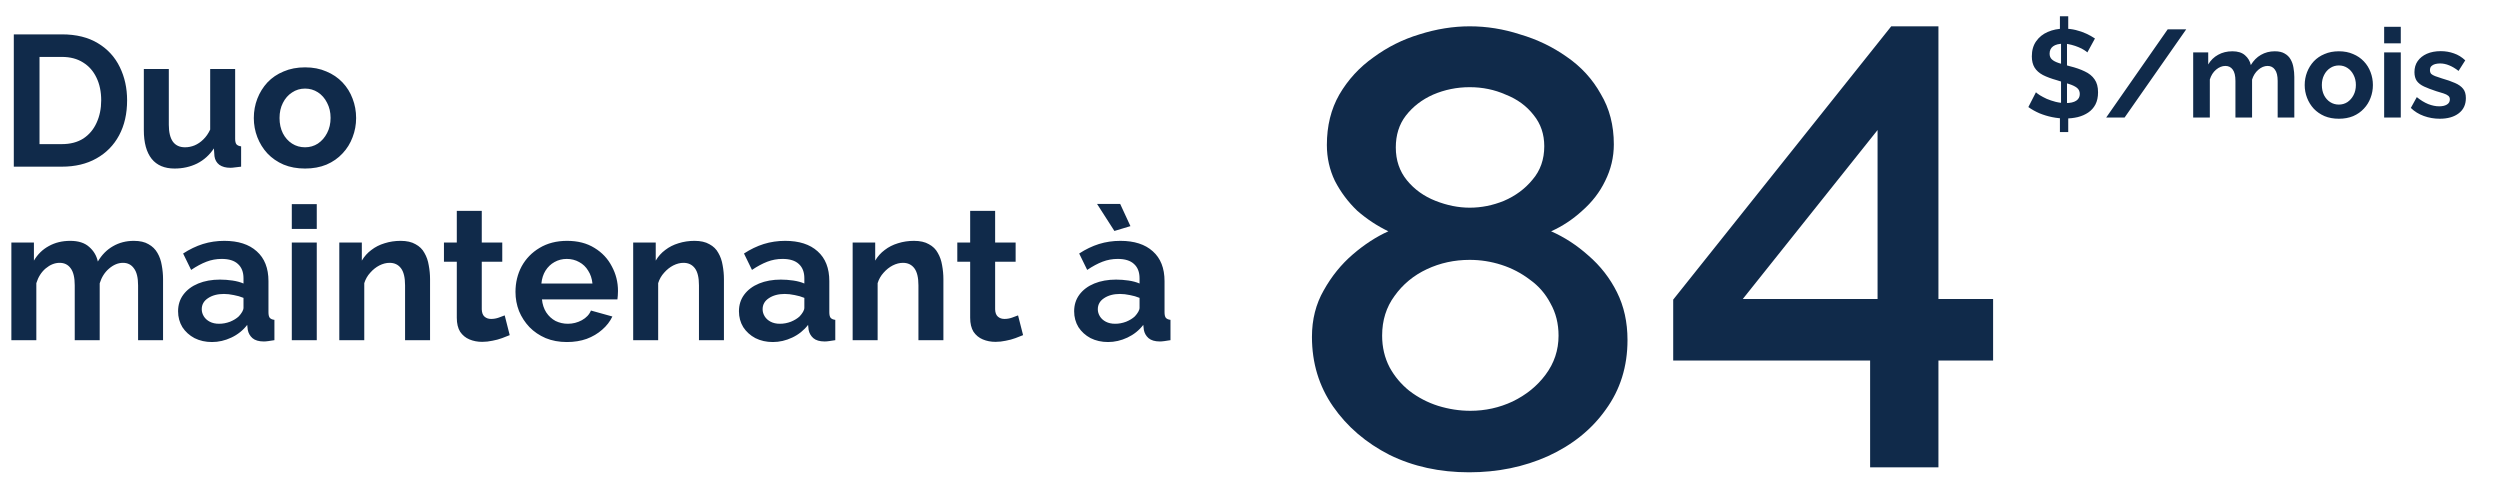
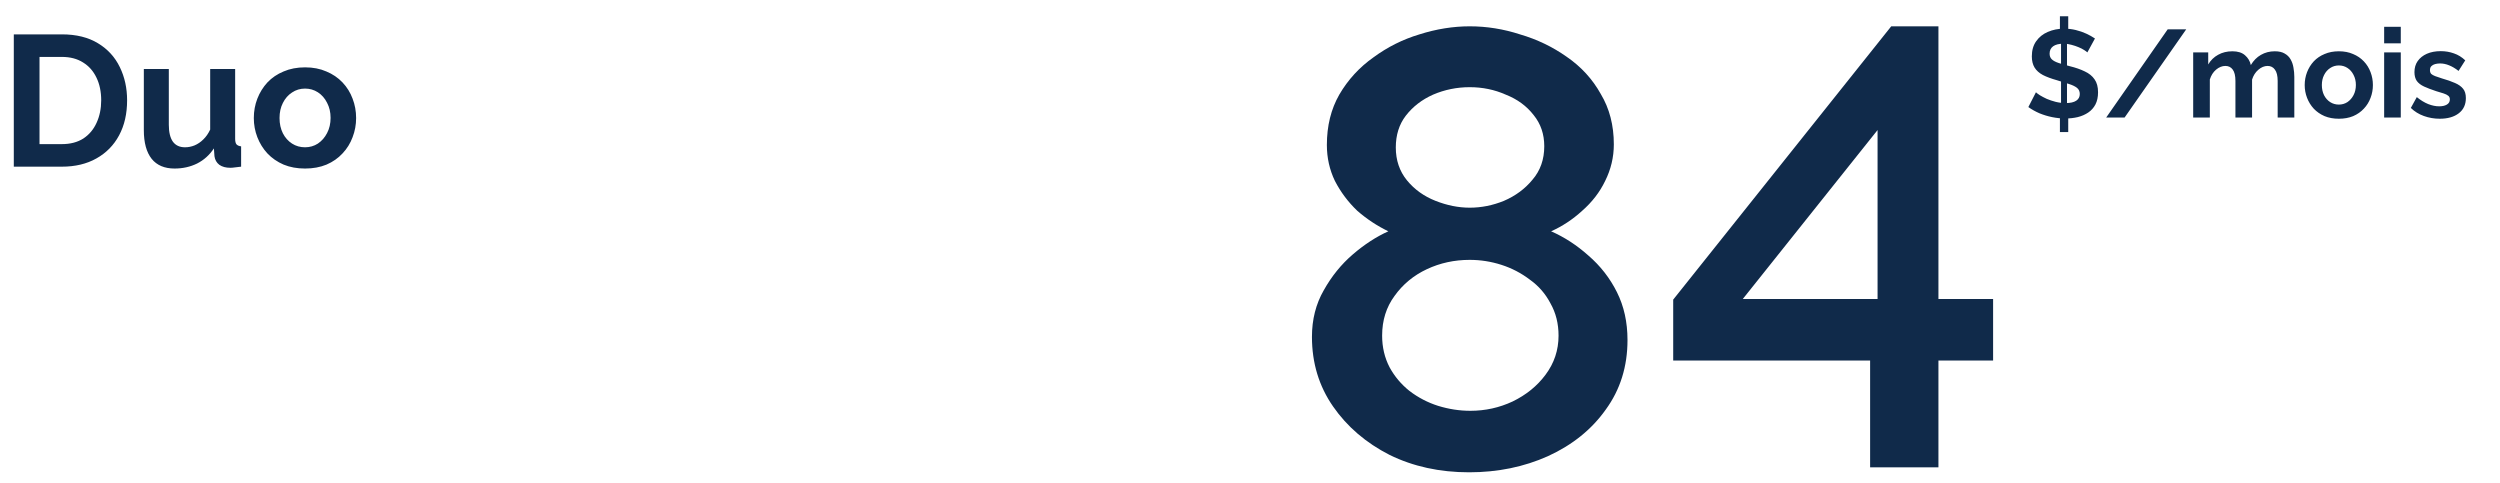
<svg xmlns="http://www.w3.org/2000/svg" width="150" height="29" viewBox="0 0 150 29" fill="none">
  <path d="M0.828 10V2.062H3.713C4.577 2.062 5.3 2.241 5.882 2.598C6.463 2.949 6.899 3.426 7.19 4.029C7.481 4.626 7.626 5.289 7.626 6.02C7.626 6.825 7.466 7.525 7.145 8.122C6.825 8.718 6.37 9.18 5.781 9.508C5.2 9.836 4.51 10 3.713 10H0.828ZM6.072 6.02C6.072 5.505 5.979 5.054 5.792 4.667C5.606 4.272 5.338 3.966 4.987 3.75C4.637 3.526 4.212 3.415 3.713 3.415H2.371V8.647H3.713C4.22 8.647 4.648 8.535 4.999 8.312C5.349 8.081 5.613 7.768 5.792 7.373C5.979 6.97 6.072 6.519 6.072 6.02ZM8.63 7.809V4.141H10.129V7.484C10.129 7.932 10.21 8.271 10.374 8.502C10.539 8.725 10.781 8.837 11.101 8.837C11.295 8.837 11.485 8.8 11.671 8.725C11.865 8.643 12.04 8.524 12.197 8.368C12.361 8.211 12.499 8.014 12.611 7.775V4.141H14.109V8.323C14.109 8.479 14.135 8.591 14.187 8.658C14.247 8.725 14.34 8.766 14.467 8.781V10C14.318 10.022 14.191 10.037 14.086 10.045C13.99 10.06 13.9 10.067 13.818 10.067C13.55 10.067 13.33 10.008 13.159 9.888C12.995 9.761 12.898 9.59 12.868 9.374L12.834 8.904C12.573 9.299 12.238 9.601 11.828 9.81C11.418 10.011 10.967 10.112 10.475 10.112C9.871 10.112 9.413 9.918 9.1 9.53C8.787 9.135 8.63 8.561 8.63 7.809ZM18.303 10.112C17.826 10.112 17.398 10.034 17.018 9.877C16.638 9.713 16.313 9.489 16.045 9.206C15.784 8.923 15.583 8.599 15.441 8.233C15.3 7.868 15.229 7.484 15.229 7.082C15.229 6.672 15.3 6.284 15.441 5.919C15.583 5.554 15.784 5.23 16.045 4.946C16.313 4.663 16.638 4.443 17.018 4.287C17.398 4.123 17.826 4.041 18.303 4.041C18.781 4.041 19.205 4.123 19.578 4.287C19.958 4.443 20.282 4.663 20.551 4.946C20.819 5.23 21.02 5.554 21.155 5.919C21.296 6.284 21.367 6.672 21.367 7.082C21.367 7.484 21.296 7.868 21.155 8.233C21.02 8.599 20.819 8.923 20.551 9.206C20.29 9.489 19.97 9.713 19.589 9.877C19.209 10.034 18.781 10.112 18.303 10.112ZM16.772 7.082C16.772 7.425 16.839 7.73 16.973 7.999C17.107 8.26 17.29 8.464 17.521 8.614C17.752 8.763 18.013 8.837 18.303 8.837C18.587 8.837 18.844 8.763 19.075 8.614C19.306 8.457 19.489 8.248 19.623 7.987C19.765 7.719 19.835 7.414 19.835 7.071C19.835 6.735 19.765 6.433 19.623 6.165C19.489 5.897 19.306 5.688 19.075 5.539C18.844 5.39 18.587 5.315 18.303 5.315C18.013 5.315 17.752 5.394 17.521 5.55C17.29 5.699 17.107 5.908 16.973 6.176C16.839 6.437 16.772 6.739 16.772 7.082Z" fill="#102A4A" />
-   <path d="M9.783 20.41H8.285V17.123C8.285 16.661 8.203 16.322 8.039 16.106C7.882 15.882 7.663 15.77 7.379 15.77C7.089 15.77 6.809 15.886 6.541 16.117C6.28 16.34 6.094 16.635 5.982 17V20.41H4.484V17.123C4.484 16.653 4.402 16.311 4.238 16.094C4.081 15.878 3.861 15.77 3.578 15.77C3.287 15.77 3.008 15.882 2.739 16.106C2.478 16.329 2.292 16.624 2.18 16.989V20.41H0.682V14.551H2.035V15.636C2.259 15.256 2.557 14.965 2.929 14.764C3.302 14.555 3.731 14.451 4.215 14.451C4.7 14.451 5.076 14.57 5.344 14.809C5.62 15.047 5.795 15.341 5.87 15.692C6.108 15.289 6.41 14.984 6.776 14.775C7.148 14.559 7.566 14.451 8.028 14.451C8.393 14.451 8.687 14.518 8.911 14.652C9.142 14.779 9.321 14.954 9.448 15.178C9.574 15.394 9.66 15.64 9.705 15.915C9.757 16.191 9.783 16.471 9.783 16.754V20.41ZM10.685 18.677C10.685 18.297 10.789 17.965 10.998 17.682C11.214 17.391 11.512 17.168 11.893 17.011C12.273 16.855 12.709 16.776 13.201 16.776C13.447 16.776 13.696 16.795 13.95 16.832C14.203 16.87 14.423 16.929 14.61 17.011V16.698C14.61 16.325 14.498 16.038 14.274 15.837C14.058 15.636 13.734 15.535 13.301 15.535C12.981 15.535 12.675 15.591 12.385 15.703C12.094 15.815 11.788 15.979 11.468 16.195L10.987 15.211C11.375 14.958 11.77 14.768 12.172 14.641C12.582 14.514 13.011 14.451 13.458 14.451C14.293 14.451 14.941 14.659 15.403 15.077C15.873 15.494 16.108 16.091 16.108 16.866V18.733C16.108 18.89 16.134 19.001 16.186 19.069C16.246 19.136 16.339 19.177 16.465 19.191V20.41C16.331 20.433 16.208 20.451 16.097 20.466C15.992 20.481 15.903 20.488 15.828 20.488C15.53 20.488 15.303 20.421 15.146 20.287C14.997 20.153 14.904 19.989 14.867 19.795L14.833 19.493C14.58 19.821 14.263 20.075 13.883 20.254C13.503 20.433 13.115 20.522 12.72 20.522C12.332 20.522 11.982 20.444 11.669 20.287C11.363 20.123 11.121 19.903 10.942 19.628C10.771 19.344 10.685 19.027 10.685 18.677ZM14.33 18.979C14.412 18.89 14.479 18.8 14.531 18.711C14.583 18.621 14.61 18.539 14.61 18.465V17.872C14.431 17.798 14.237 17.742 14.028 17.704C13.819 17.66 13.622 17.637 13.436 17.637C13.048 17.637 12.727 17.723 12.474 17.895C12.228 18.058 12.105 18.278 12.105 18.554C12.105 18.703 12.146 18.845 12.228 18.979C12.31 19.113 12.429 19.221 12.586 19.303C12.742 19.385 12.929 19.426 13.145 19.426C13.368 19.426 13.588 19.385 13.805 19.303C14.021 19.214 14.196 19.106 14.33 18.979ZM17.508 20.41V14.551H19.006V20.41H17.508ZM17.508 13.735V12.248H19.006V13.735H17.508ZM25.803 20.41H24.304V17.123C24.304 16.653 24.222 16.311 24.058 16.094C23.895 15.878 23.667 15.77 23.376 15.77C23.175 15.77 22.97 15.822 22.762 15.927C22.56 16.031 22.378 16.176 22.214 16.363C22.05 16.542 21.93 16.75 21.856 16.989V20.41H20.358V14.551H21.71V15.636C21.86 15.383 22.05 15.17 22.281 14.999C22.512 14.82 22.776 14.686 23.075 14.596C23.38 14.499 23.701 14.451 24.036 14.451C24.401 14.451 24.7 14.518 24.93 14.652C25.169 14.779 25.348 14.954 25.467 15.178C25.594 15.394 25.68 15.64 25.724 15.915C25.777 16.191 25.803 16.471 25.803 16.754V20.41ZM30.583 20.108C30.457 20.16 30.304 20.22 30.125 20.287C29.946 20.354 29.752 20.406 29.544 20.444C29.342 20.488 29.137 20.511 28.929 20.511C28.653 20.511 28.399 20.462 28.168 20.365C27.937 20.268 27.751 20.116 27.609 19.907C27.475 19.691 27.408 19.411 27.408 19.069V15.703H26.637V14.551H27.408V12.651H28.906V14.551H30.136V15.703H28.906V18.565C28.914 18.767 28.97 18.912 29.074 19.001C29.178 19.091 29.309 19.136 29.465 19.136C29.622 19.136 29.775 19.11 29.924 19.057C30.073 19.005 30.192 18.96 30.282 18.923L30.583 20.108ZM34.015 20.522C33.545 20.522 33.121 20.444 32.74 20.287C32.36 20.123 32.036 19.903 31.768 19.628C31.499 19.344 31.291 19.024 31.142 18.666C31 18.301 30.929 17.917 30.929 17.514C30.929 16.955 31.052 16.445 31.298 15.983C31.552 15.52 31.909 15.152 32.371 14.876C32.841 14.592 33.393 14.451 34.026 14.451C34.667 14.451 35.215 14.592 35.67 14.876C36.125 15.152 36.471 15.52 36.71 15.983C36.956 16.437 37.079 16.929 37.079 17.458C37.079 17.548 37.075 17.641 37.068 17.738C37.06 17.827 37.053 17.902 37.045 17.962H32.517C32.547 18.26 32.632 18.521 32.774 18.744C32.923 18.968 33.109 19.139 33.333 19.259C33.564 19.37 33.81 19.426 34.071 19.426C34.369 19.426 34.649 19.355 34.91 19.214C35.178 19.065 35.361 18.871 35.457 18.632L36.743 18.99C36.602 19.288 36.397 19.553 36.128 19.784C35.867 20.015 35.558 20.198 35.2 20.332C34.843 20.459 34.447 20.522 34.015 20.522ZM32.483 17.011H35.547C35.517 16.713 35.431 16.456 35.29 16.24C35.156 16.016 34.977 15.845 34.753 15.725C34.529 15.599 34.28 15.535 34.004 15.535C33.736 15.535 33.49 15.599 33.266 15.725C33.05 15.845 32.871 16.016 32.729 16.24C32.595 16.456 32.513 16.713 32.483 17.011ZM43.436 20.41H41.938V17.123C41.938 16.653 41.856 16.311 41.692 16.094C41.528 15.878 41.301 15.77 41.01 15.77C40.809 15.77 40.604 15.822 40.395 15.927C40.194 16.031 40.011 16.176 39.847 16.363C39.683 16.542 39.564 16.75 39.49 16.989V20.41H37.991V14.551H39.344V15.636C39.493 15.383 39.683 15.17 39.914 14.999C40.145 14.82 40.41 14.686 40.708 14.596C41.014 14.499 41.334 14.451 41.67 14.451C42.035 14.451 42.333 14.518 42.564 14.652C42.803 14.779 42.982 14.954 43.101 15.178C43.228 15.394 43.313 15.64 43.358 15.915C43.41 16.191 43.436 16.471 43.436 16.754V20.41ZM44.337 18.677C44.337 18.297 44.441 17.965 44.65 17.682C44.866 17.391 45.164 17.168 45.544 17.011C45.924 16.855 46.36 16.776 46.852 16.776C47.098 16.776 47.348 16.795 47.601 16.832C47.855 16.87 48.075 16.929 48.261 17.011V16.698C48.261 16.325 48.149 16.038 47.926 15.837C47.709 15.636 47.385 15.535 46.953 15.535C46.632 15.535 46.327 15.591 46.036 15.703C45.745 15.815 45.44 15.979 45.119 16.195L44.639 15.211C45.026 14.958 45.421 14.768 45.824 14.641C46.234 14.514 46.662 14.451 47.109 14.451C47.944 14.451 48.593 14.659 49.055 15.077C49.525 15.494 49.759 16.091 49.759 16.866V18.733C49.759 18.89 49.785 19.001 49.838 19.069C49.897 19.136 49.99 19.177 50.117 19.191V20.41C49.983 20.433 49.86 20.451 49.748 20.466C49.644 20.481 49.554 20.488 49.48 20.488C49.182 20.488 48.954 20.421 48.798 20.287C48.649 20.153 48.556 19.989 48.518 19.795L48.485 19.493C48.231 19.821 47.914 20.075 47.534 20.254C47.154 20.433 46.767 20.522 46.371 20.522C45.984 20.522 45.634 20.444 45.321 20.287C45.015 20.123 44.773 19.903 44.594 19.628C44.422 19.344 44.337 19.027 44.337 18.677ZM47.982 18.979C48.064 18.89 48.131 18.8 48.183 18.711C48.235 18.621 48.261 18.539 48.261 18.465V17.872C48.082 17.798 47.888 17.742 47.68 17.704C47.471 17.66 47.273 17.637 47.087 17.637C46.7 17.637 46.379 17.723 46.126 17.895C45.88 18.058 45.757 18.278 45.757 18.554C45.757 18.703 45.798 18.845 45.88 18.979C45.962 19.113 46.081 19.221 46.237 19.303C46.394 19.385 46.58 19.426 46.796 19.426C47.02 19.426 47.24 19.385 47.456 19.303C47.672 19.214 47.847 19.106 47.982 18.979ZM56.604 20.41H55.106V17.123C55.106 16.653 55.024 16.311 54.86 16.094C54.696 15.878 54.469 15.77 54.178 15.77C53.977 15.77 53.772 15.822 53.563 15.927C53.362 16.031 53.179 16.176 53.015 16.363C52.851 16.542 52.732 16.75 52.658 16.989V20.41H51.159V14.551H52.512V15.636C52.661 15.383 52.851 15.17 53.083 14.999C53.313 14.82 53.578 14.686 53.876 14.596C54.182 14.499 54.502 14.451 54.838 14.451C55.203 14.451 55.501 14.518 55.732 14.652C55.971 14.779 56.15 14.954 56.269 15.178C56.396 15.394 56.481 15.64 56.526 15.915C56.578 16.191 56.604 16.471 56.604 16.754V20.41ZM61.385 20.108C61.258 20.16 61.106 20.22 60.927 20.287C60.748 20.354 60.554 20.406 60.345 20.444C60.144 20.488 59.939 20.511 59.73 20.511C59.455 20.511 59.201 20.462 58.97 20.365C58.739 20.268 58.553 20.116 58.411 19.907C58.277 19.691 58.21 19.411 58.21 19.069V15.703H57.438V14.551H58.21V12.651H59.708V14.551H60.938V15.703H59.708V18.565C59.715 18.767 59.771 18.912 59.876 19.001C59.98 19.091 60.111 19.136 60.267 19.136C60.424 19.136 60.576 19.11 60.725 19.057C60.875 19.005 60.994 18.96 61.083 18.923L61.385 20.108ZM64.449 18.677C64.449 18.297 64.553 17.965 64.762 17.682C64.978 17.391 65.276 17.168 65.656 17.011C66.037 16.855 66.473 16.776 66.965 16.776C67.211 16.776 67.46 16.795 67.714 16.832C67.967 16.87 68.187 16.929 68.373 17.011V16.698C68.373 16.325 68.262 16.038 68.038 15.837C67.822 15.636 67.498 15.535 67.065 15.535C66.745 15.535 66.439 15.591 66.148 15.703C65.858 15.815 65.552 15.979 65.232 16.195L64.751 15.211C65.138 14.958 65.534 14.768 65.936 14.641C66.346 14.514 66.775 14.451 67.222 14.451C68.057 14.451 68.705 14.659 69.167 15.077C69.637 15.494 69.872 16.091 69.872 16.866V18.733C69.872 18.89 69.898 19.001 69.95 19.069C70.01 19.136 70.103 19.177 70.229 19.191V20.41C70.095 20.433 69.972 20.451 69.861 20.466C69.756 20.481 69.667 20.488 69.592 20.488C69.294 20.488 69.067 20.421 68.91 20.287C68.761 20.153 68.668 19.989 68.631 19.795L68.597 19.493C68.344 19.821 68.027 20.075 67.647 20.254C67.266 20.433 66.879 20.522 66.484 20.522C66.096 20.522 65.746 20.444 65.433 20.287C65.127 20.123 64.885 19.903 64.706 19.628C64.535 19.344 64.449 19.027 64.449 18.677ZM68.094 18.979C68.176 18.89 68.243 18.8 68.295 18.711C68.347 18.621 68.373 18.539 68.373 18.465V17.872C68.195 17.798 68.001 17.742 67.792 17.704C67.583 17.66 67.386 17.637 67.199 17.637C66.812 17.637 66.491 17.723 66.238 17.895C65.992 18.058 65.869 18.278 65.869 18.554C65.869 18.703 65.91 18.845 65.992 18.979C66.074 19.113 66.193 19.221 66.35 19.303C66.506 19.385 66.693 19.426 66.909 19.426C67.132 19.426 67.352 19.385 67.568 19.303C67.785 19.214 67.96 19.106 68.094 18.979ZM65.824 12.237H67.211L67.826 13.568L66.864 13.858L65.824 12.237Z" fill="#102A4A" />
  <path d="M123.595 6.573H124.094V7.922H123.595V6.573ZM123.662 6.454V2.376L124.02 2.294V6.468L123.662 6.454ZM123.595 0.975H124.094V2.205L123.595 2.279V0.975ZM125.242 3.144C125.207 3.109 125.143 3.062 125.048 3.002C124.959 2.943 124.847 2.886 124.713 2.831C124.584 2.776 124.442 2.729 124.288 2.689C124.134 2.645 123.977 2.622 123.818 2.622C123.54 2.622 123.329 2.674 123.185 2.779C123.046 2.883 122.976 3.03 122.976 3.219C122.976 3.363 123.021 3.477 123.11 3.561C123.2 3.646 123.334 3.718 123.513 3.778C123.692 3.837 123.915 3.902 124.184 3.971C124.531 4.056 124.832 4.16 125.085 4.284C125.344 4.404 125.54 4.563 125.674 4.761C125.813 4.955 125.883 5.214 125.883 5.537C125.883 5.82 125.831 6.063 125.727 6.267C125.622 6.466 125.478 6.627 125.294 6.752C125.11 6.876 124.899 6.968 124.661 7.027C124.427 7.082 124.181 7.109 123.923 7.109C123.659 7.109 123.393 7.082 123.125 7.027C122.862 6.973 122.608 6.896 122.365 6.796C122.126 6.692 121.905 6.568 121.701 6.424L122.156 5.537C122.201 5.581 122.28 5.641 122.395 5.716C122.509 5.785 122.646 5.857 122.805 5.932C122.969 6.001 123.147 6.061 123.341 6.111C123.54 6.16 123.739 6.185 123.938 6.185C124.216 6.185 124.427 6.138 124.571 6.044C124.715 5.949 124.787 5.815 124.787 5.641C124.787 5.482 124.73 5.358 124.616 5.268C124.502 5.179 124.34 5.102 124.131 5.037C123.928 4.968 123.689 4.893 123.416 4.814C123.078 4.719 122.797 4.615 122.574 4.501C122.35 4.381 122.183 4.232 122.074 4.053C121.965 3.874 121.91 3.651 121.91 3.383C121.91 3.02 121.997 2.717 122.171 2.473C122.345 2.225 122.579 2.038 122.872 1.914C123.165 1.785 123.49 1.72 123.848 1.72C124.097 1.72 124.33 1.748 124.549 1.802C124.772 1.857 124.981 1.929 125.175 2.018C125.369 2.108 125.543 2.205 125.697 2.309L125.242 3.144ZM131.174 1.758L127.477 7.05H126.373L130.063 1.758H131.174ZM137.659 7.05H136.66V4.858C136.66 4.55 136.605 4.324 136.496 4.18C136.392 4.031 136.245 3.956 136.056 3.956C135.862 3.956 135.676 4.033 135.497 4.188C135.323 4.337 135.199 4.533 135.124 4.776V7.05H134.126V4.858C134.126 4.545 134.071 4.317 133.962 4.173C133.857 4.029 133.711 3.956 133.522 3.956C133.328 3.956 133.142 4.031 132.963 4.18C132.789 4.329 132.665 4.525 132.59 4.769V7.05H131.591V3.144H132.493V3.867C132.642 3.614 132.841 3.42 133.089 3.286C133.338 3.146 133.624 3.077 133.947 3.077C134.27 3.077 134.521 3.156 134.7 3.315C134.883 3.474 135 3.671 135.05 3.904C135.209 3.636 135.41 3.432 135.654 3.293C135.902 3.149 136.18 3.077 136.488 3.077C136.732 3.077 136.928 3.122 137.077 3.211C137.231 3.296 137.351 3.412 137.435 3.561C137.52 3.706 137.577 3.869 137.607 4.053C137.641 4.237 137.659 4.424 137.659 4.612V7.05ZM140.332 7.124C140.014 7.124 139.728 7.072 139.475 6.968C139.221 6.858 139.005 6.709 138.826 6.521C138.653 6.332 138.518 6.116 138.424 5.872C138.33 5.629 138.282 5.373 138.282 5.104C138.282 4.831 138.33 4.573 138.424 4.329C138.518 4.086 138.653 3.869 138.826 3.681C139.005 3.492 139.221 3.345 139.475 3.241C139.728 3.132 140.014 3.077 140.332 3.077C140.65 3.077 140.933 3.132 141.182 3.241C141.435 3.345 141.651 3.492 141.83 3.681C142.009 3.869 142.143 4.086 142.233 4.329C142.327 4.573 142.374 4.831 142.374 5.104C142.374 5.373 142.327 5.629 142.233 5.872C142.143 6.116 142.009 6.332 141.83 6.521C141.656 6.709 141.443 6.858 141.189 6.968C140.936 7.072 140.65 7.124 140.332 7.124ZM139.311 5.104C139.311 5.333 139.356 5.537 139.445 5.716C139.535 5.889 139.656 6.026 139.81 6.126C139.964 6.225 140.138 6.275 140.332 6.275C140.521 6.275 140.692 6.225 140.846 6.126C141 6.021 141.122 5.882 141.212 5.708C141.306 5.529 141.353 5.325 141.353 5.097C141.353 4.873 141.306 4.672 141.212 4.493C141.122 4.314 141 4.175 140.846 4.076C140.692 3.976 140.521 3.927 140.332 3.927C140.138 3.927 139.964 3.979 139.81 4.083C139.656 4.183 139.535 4.322 139.445 4.501C139.356 4.675 139.311 4.876 139.311 5.104ZM143.049 7.05V3.144H144.047V7.05H143.049ZM143.049 2.6V1.608H144.047V2.6H143.049ZM146.387 7.124C146.054 7.124 145.736 7.07 145.433 6.96C145.13 6.851 144.869 6.69 144.65 6.476L145.008 5.827C145.242 6.016 145.47 6.155 145.694 6.245C145.922 6.334 146.141 6.379 146.35 6.379C146.544 6.379 146.698 6.344 146.812 6.275C146.931 6.205 146.991 6.101 146.991 5.962C146.991 5.867 146.959 5.795 146.894 5.745C146.829 5.691 146.735 5.644 146.611 5.604C146.491 5.564 146.345 5.519 146.171 5.47C145.883 5.375 145.642 5.283 145.448 5.194C145.254 5.104 145.108 4.993 145.008 4.858C144.914 4.719 144.867 4.543 144.867 4.329C144.867 4.071 144.931 3.85 145.06 3.666C145.194 3.477 145.378 3.33 145.612 3.226C145.85 3.122 146.129 3.069 146.447 3.069C146.725 3.069 146.988 3.114 147.237 3.204C147.485 3.288 147.711 3.427 147.915 3.621L147.513 4.255C147.314 4.101 147.125 3.989 146.946 3.919C146.767 3.845 146.586 3.807 146.402 3.807C146.298 3.807 146.198 3.82 146.104 3.845C146.014 3.869 145.94 3.912 145.88 3.971C145.826 4.026 145.798 4.106 145.798 4.21C145.798 4.304 145.823 4.379 145.873 4.434C145.927 4.483 146.007 4.528 146.111 4.568C146.221 4.607 146.352 4.652 146.506 4.702C146.819 4.791 147.083 4.883 147.296 4.978C147.515 5.072 147.679 5.189 147.788 5.328C147.898 5.462 147.952 5.648 147.952 5.887C147.952 6.275 147.811 6.578 147.528 6.796C147.244 7.015 146.864 7.124 146.387 7.124Z" fill="#102A4A" />
  <path d="M97.65 20.4C97.65 21.99 97.215 23.381 96.346 24.574C95.501 25.767 94.345 26.698 92.879 27.369C91.438 28.015 89.861 28.338 88.146 28.338C86.382 28.338 84.792 27.99 83.376 27.295C81.96 26.574 80.829 25.605 79.984 24.388C79.139 23.17 78.717 21.779 78.717 20.213C78.717 19.17 78.953 18.238 79.425 17.418C79.897 16.573 80.481 15.853 81.177 15.257C81.873 14.66 82.581 14.201 83.301 13.878C82.63 13.555 82.009 13.145 81.438 12.648C80.891 12.126 80.444 11.53 80.096 10.859C79.773 10.188 79.612 9.467 79.612 8.697C79.612 7.554 79.86 6.548 80.357 5.678C80.879 4.784 81.562 4.039 82.407 3.442C83.251 2.821 84.171 2.361 85.165 2.063C86.183 1.74 87.19 1.579 88.183 1.579C89.202 1.579 90.208 1.74 91.202 2.063C92.221 2.361 93.153 2.809 93.998 3.405C94.867 4.001 95.55 4.747 96.047 5.641C96.569 6.511 96.83 7.517 96.83 8.66C96.83 9.43 96.656 10.163 96.308 10.859C95.985 11.53 95.525 12.126 94.929 12.648C94.358 13.17 93.737 13.579 93.066 13.878C93.861 14.226 94.606 14.71 95.302 15.331C96.022 15.952 96.594 16.685 97.016 17.53C97.439 18.375 97.65 19.331 97.65 20.4ZM93.513 20.139C93.513 19.418 93.352 18.772 93.028 18.201C92.73 17.63 92.32 17.157 91.799 16.785C91.277 16.387 90.705 16.089 90.084 15.89C89.463 15.691 88.829 15.592 88.183 15.592C87.264 15.592 86.407 15.778 85.612 16.151C84.817 16.524 84.171 17.058 83.674 17.754C83.177 18.425 82.928 19.22 82.928 20.139C82.928 20.835 83.078 21.468 83.376 22.04C83.674 22.586 84.071 23.058 84.568 23.456C85.09 23.854 85.662 24.152 86.283 24.35C86.929 24.549 87.575 24.648 88.221 24.648C89.115 24.648 89.96 24.462 90.755 24.09C91.575 23.692 92.233 23.158 92.73 22.487C93.252 21.791 93.513 21.009 93.513 20.139ZM83.748 8.846C83.748 9.617 83.972 10.275 84.419 10.822C84.867 11.368 85.438 11.778 86.134 12.052C86.829 12.325 87.513 12.461 88.183 12.461C88.879 12.461 89.562 12.325 90.233 12.052C90.929 11.753 91.5 11.331 91.948 10.784C92.42 10.238 92.656 9.567 92.656 8.772C92.656 8.051 92.445 7.43 92.022 6.908C91.6 6.362 91.041 5.952 90.345 5.678C89.674 5.38 88.954 5.231 88.183 5.231C87.413 5.231 86.68 5.38 85.985 5.678C85.314 5.977 84.767 6.399 84.345 6.946C83.947 7.467 83.748 8.101 83.748 8.846ZM112.207 28.04V21.63H100.392V17.977L113.474 1.579H116.306V17.94H119.586V21.63H116.306V28.04H112.207ZM104.567 17.94H112.654V7.803L104.567 17.94Z" fill="#102A4A" />
</svg>